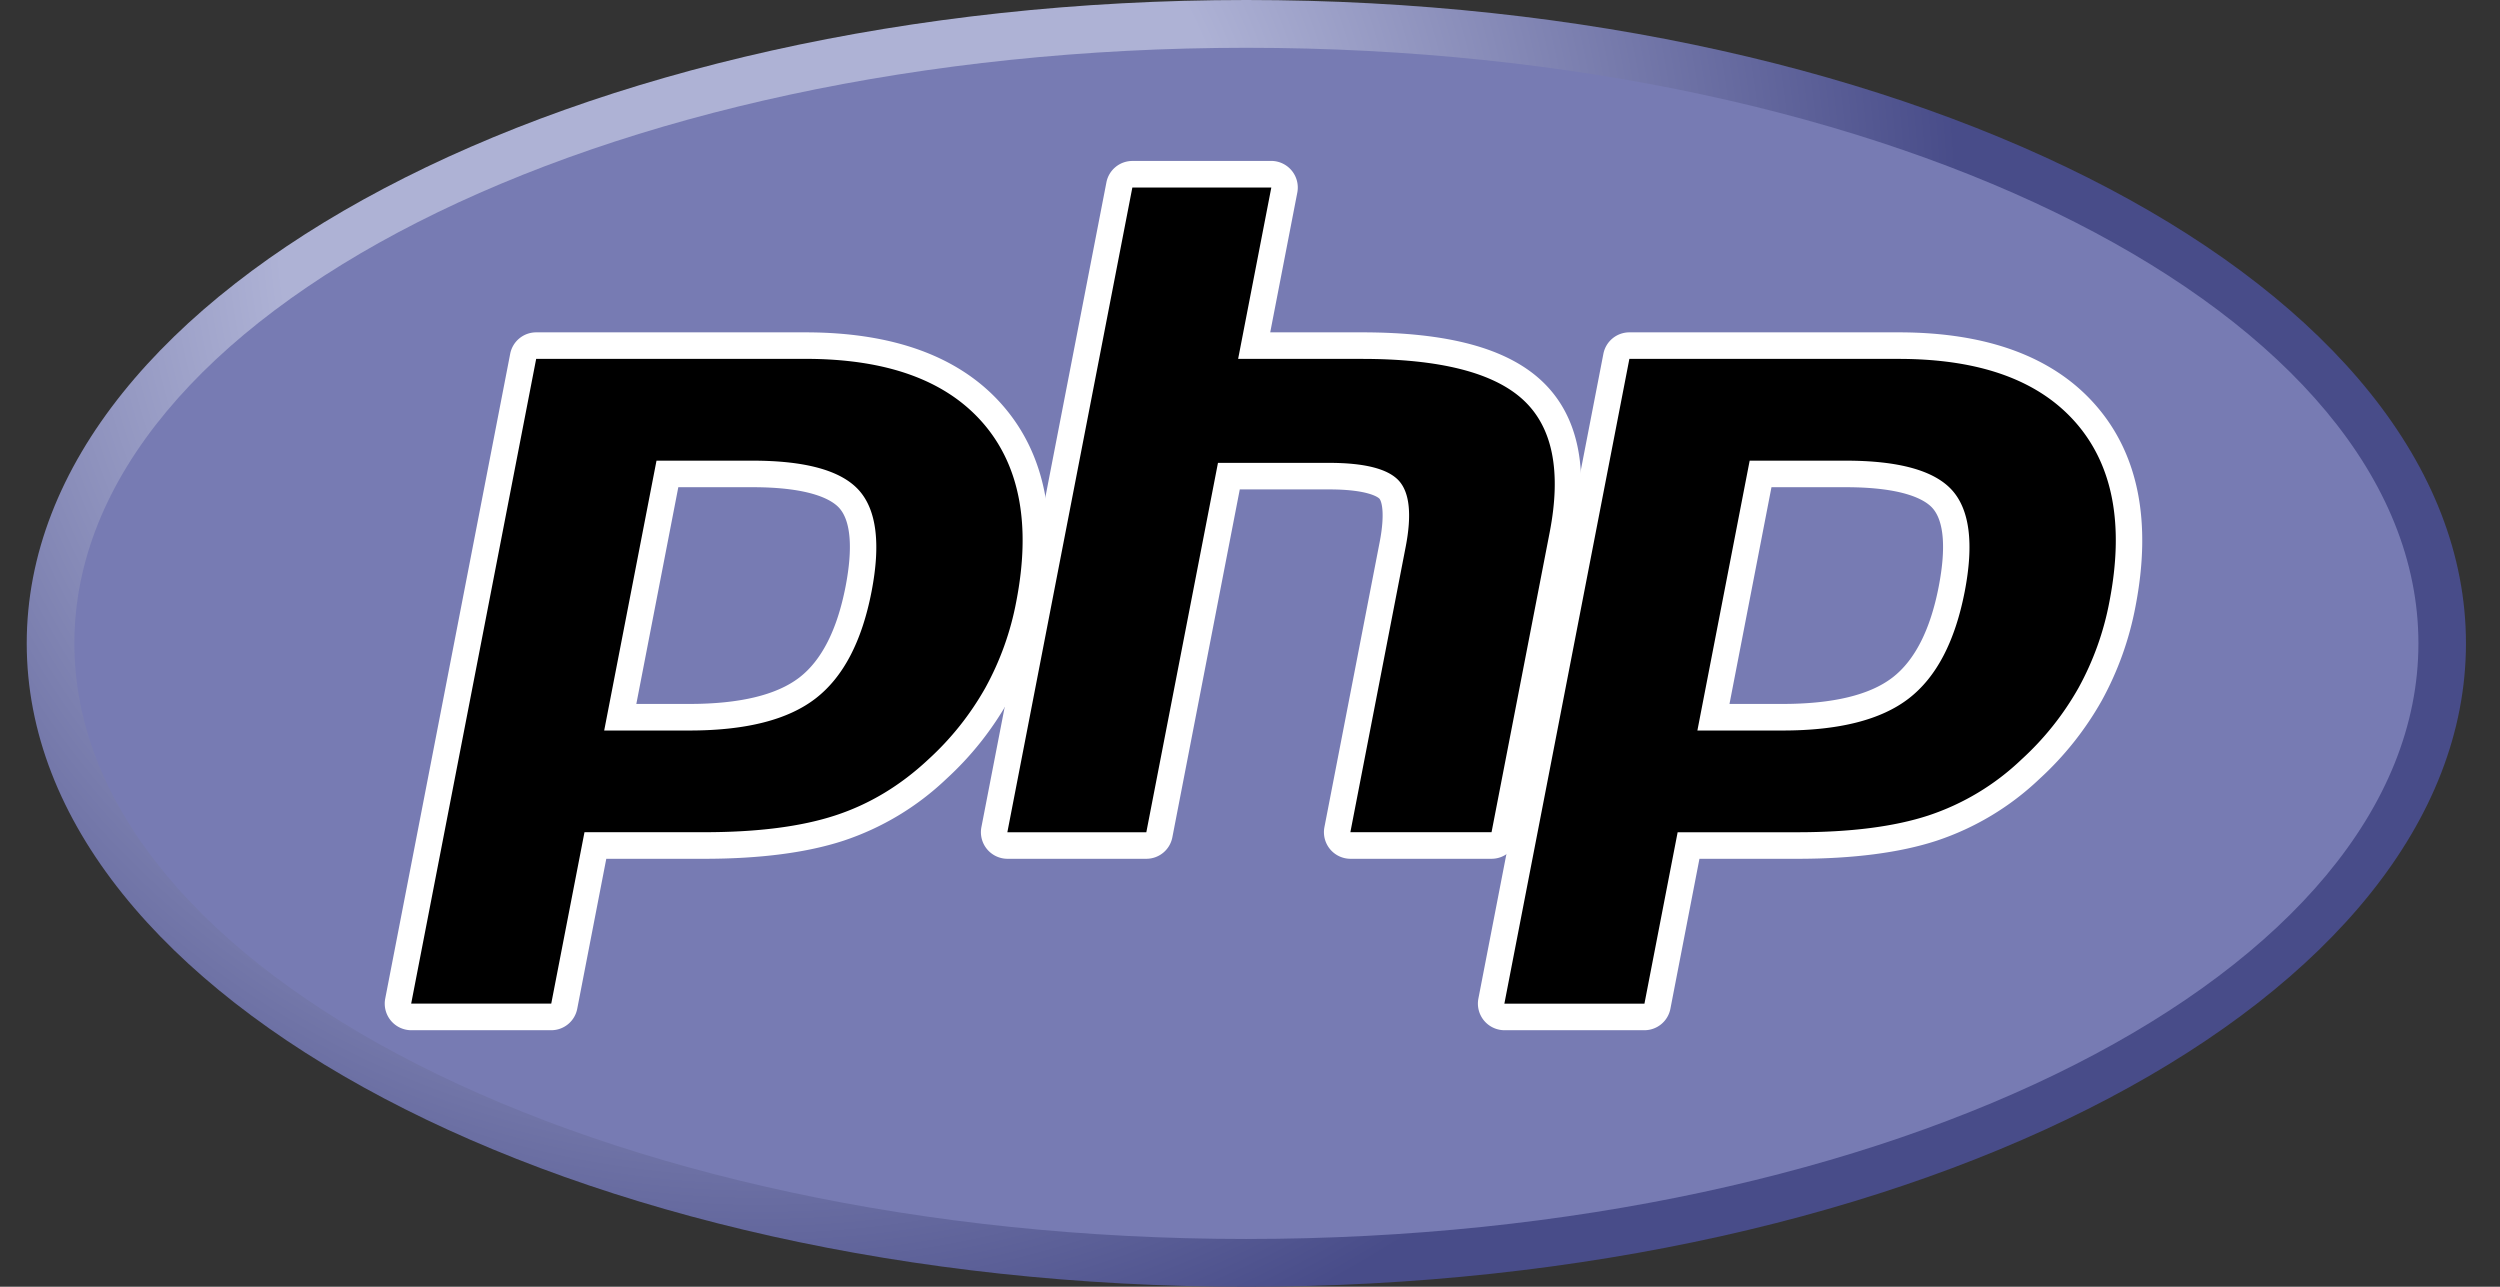
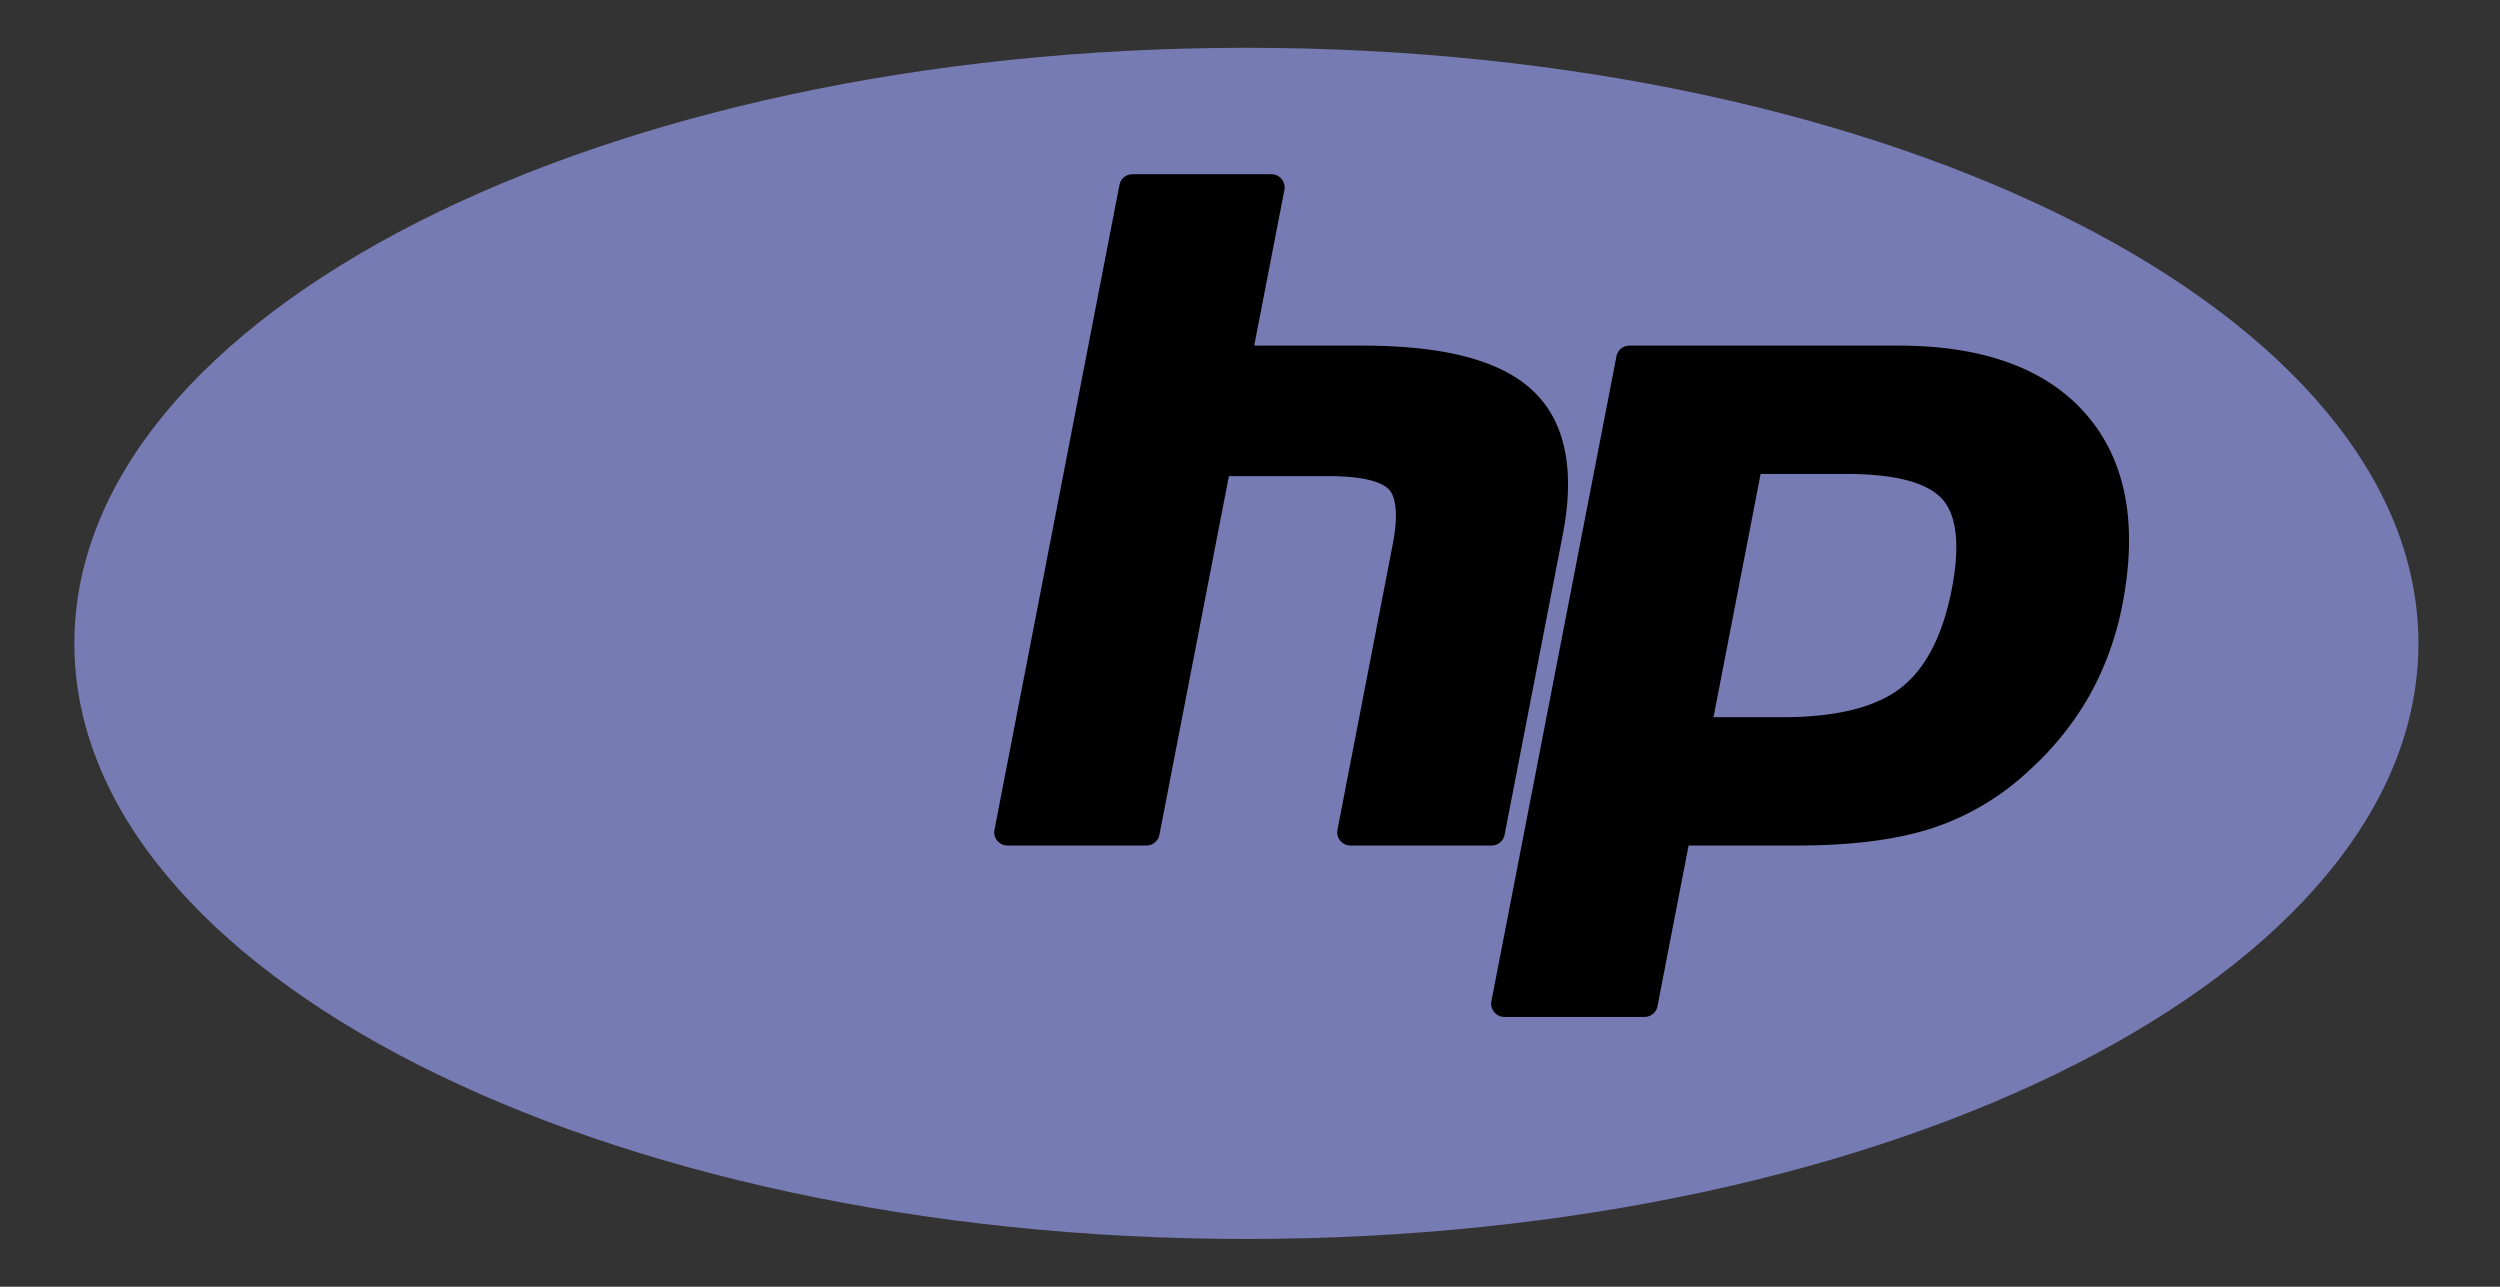
<svg xmlns="http://www.w3.org/2000/svg" width="68" height="35" fill="none">
  <rect width="100%" height="100%" fill="#333333" stroke="none" />
-   <path fill="url(#a)" d="M.727 17.5C.727 27.165 15.58 35 33.9 35c18.321 0 33.174-7.835 33.174-17.5S52.222 0 33.901 0C15.58 0 .727 7.835.727 17.5Z" />
  <path fill="#777BB3" d="M33.902 33.7c17.606 0 31.879-7.252 31.879-16.2 0-8.947-14.273-16.2-31.879-16.2S2.023 8.552 2.023 17.5c0 8.948 14.273 16.2 31.879 16.2Z" />
-   <path fill="#000" d="M18.75 19.508c1.449 0 2.53-.267 3.213-.795.677-.522 1.144-1.427 1.389-2.69.228-1.18.141-2.003-.259-2.448-.409-.454-1.292-.684-2.627-.684h-2.313l-1.283 6.617h1.88Zm-7.566 8.152a.36.36 0 0 1-.353-.43L14.23 9.694a.36.36 0 0 1 .353-.292h7.326c2.302 0 4.016.627 5.093 1.864 1.083 1.243 1.418 2.98.994 5.164a8.26 8.26 0 0 1-.88 2.456 8.219 8.219 0 0 1-1.622 2.037 7.107 7.107 0 0 1-2.668 1.603c-.96.314-2.194.473-3.665.473h-2.967l-.847 4.37a.36.36 0 0 1-.353.292h-3.81Z" />
-   <path fill="#fff" d="M18.45 13.252h2.017c1.61 0 2.17.354 2.36.565.315.35.375 1.09.172 2.138-.228 1.173-.65 2.005-1.255 2.472-.62.478-1.626.72-2.992.72h-1.444l1.142-5.895Zm3.46-4.212h-7.326a.72.72 0 0 0-.707.584l-3.399 17.538a.723.723 0 0 0 .707.86h3.81a.72.72 0 0 0 .706-.585l.79-4.078h2.67c1.51 0 2.78-.165 3.777-.49a7.467 7.467 0 0 0 2.803-1.683 8.581 8.581 0 0 0 1.689-2.125c.43-.773.74-1.636.92-2.563.446-2.299.084-4.14-1.076-5.47-1.149-1.32-2.954-1.988-5.364-1.988Zm-5.476 10.83h2.317c1.537 0 2.68-.29 3.432-.871.752-.58 1.26-1.55 1.523-2.907.252-1.303.137-2.223-.345-2.759-.482-.535-1.447-.803-2.894-.803h-2.61l-1.423 7.34ZM21.91 9.761c2.203 0 3.811.58 4.822 1.74 1.01 1.16 1.314 2.78.911 4.858a7.866 7.866 0 0 1-.841 2.349 7.828 7.828 0 0 1-1.55 1.947c-.762.714-1.607 1.223-2.537 1.526-.93.304-2.114.455-3.554.455h-3.263l-.904 4.662h-3.81l3.4-17.537h7.326Z" />
  <path fill="#000" d="M36.732 22.998a.36.36 0 0 1-.353-.43l1.503-7.76c.143-.737.108-1.267-.099-1.49-.127-.138-.507-.367-1.633-.367h-2.724l-1.89 9.755a.36.36 0 0 1-.353.292h-3.78a.36.36 0 0 1-.353-.43l3.399-17.537a.36.36 0 0 1 .353-.292h3.78a.36.36 0 0 1 .353.43l-.82 4.232h2.93c2.233 0 3.746.395 4.628 1.207.899.828 1.18 2.153.834 3.937l-1.582 8.16a.36.36 0 0 1-.353.293h-3.84Z" />
-   <path fill="#fff" d="M34.58 4.378H30.8a.72.72 0 0 0-.706.584l-3.4 17.537a.723.723 0 0 0 .708.86h3.78a.72.72 0 0 0 .706-.584l1.834-9.463h2.427c1.123 0 1.36.24 1.369.25.068.074.157.415.01 1.178l-1.504 7.76a.723.723 0 0 0 .707.859h3.84a.72.72 0 0 0 .706-.584l1.581-8.161c.372-1.916.054-3.353-.943-4.272-.951-.876-2.544-1.302-4.871-1.302H34.55l.737-3.803a.724.724 0 0 0-.707-.86Zm0 .722-.903 4.662h3.367c2.118 0 3.58.371 4.384 1.112.804.74 1.045 1.942.724 3.602l-1.582 8.16h-3.84l1.504-7.759c.171-.882.108-1.484-.189-1.806-.297-.32-.929-.481-1.896-.481h-3.02L31.18 22.637h-3.78l3.4-17.537h3.78Z" />
  <path fill="#000" d="M48.487 19.508c1.448 0 2.529-.267 3.212-.795.677-.522 1.144-1.427 1.39-2.69.227-1.18.14-2.003-.26-2.448-.408-.454-1.292-.684-2.626-.684h-2.314l-1.282 6.617h1.88ZM40.92 27.66a.359.359 0 0 1-.353-.43l3.4-17.537a.36.36 0 0 1 .353-.292h7.325c2.303 0 4.016.627 5.094 1.864 1.083 1.242 1.417 2.98.993 5.164a8.263 8.263 0 0 1-.88 2.456 8.216 8.216 0 0 1-1.622 2.037 7.107 7.107 0 0 1-2.668 1.603c-.96.314-2.193.473-3.665.473H45.93l-.846 4.37a.36.36 0 0 1-.354.292h-3.81Z" />
-   <path fill="#fff" d="M48.184 13.252h2.017c1.61 0 2.17.354 2.36.565.316.35.375 1.09.172 2.138-.227 1.173-.65 2.005-1.255 2.472-.619.478-1.626.72-2.992.72h-1.444l1.142-5.895Zm3.46-4.212h-7.326a.72.72 0 0 0-.706.584l-3.4 17.538a.724.724 0 0 0 .707.86h3.81a.72.72 0 0 0 .706-.585l.79-4.078h2.67c1.51 0 2.781-.165 3.777-.49a7.466 7.466 0 0 0 2.803-1.684 8.578 8.578 0 0 0 1.69-2.124 8.62 8.62 0 0 0 .92-2.563c.445-2.299.083-4.14-1.077-5.47-1.149-1.32-2.953-1.988-5.364-1.988Zm-5.475 10.83h2.317c1.536 0 2.68-.29 3.432-.871.752-.58 1.258-1.55 1.522-2.907.252-1.303.137-2.223-.344-2.759-.483-.535-1.447-.803-2.895-.803h-2.61l-1.422 7.34Zm5.475-10.108c2.204 0 3.811.58 4.822 1.74 1.01 1.16 1.315 2.78.911 4.858a7.866 7.866 0 0 1-.841 2.349 7.827 7.827 0 0 1-1.55 1.947 6.725 6.725 0 0 1-2.536 1.526c-.93.304-2.115.455-3.555.455h-3.263l-.903 4.662h-3.81l3.4-17.537h7.325Z" />
  <defs>
    <radialGradient id="a" cx="0" cy="0" r="1" gradientTransform="matrix(43.563 0 0 43.685 20.645 6.152)" gradientUnits="userSpaceOnUse">
      <stop stop-color="#AEB2D5" />
      <stop offset=".3" stop-color="#AEB2D5" />
      <stop offset=".75" stop-color="#484C89" />
      <stop offset="1" stop-color="#484C89" />
    </radialGradient>
  </defs>
</svg>